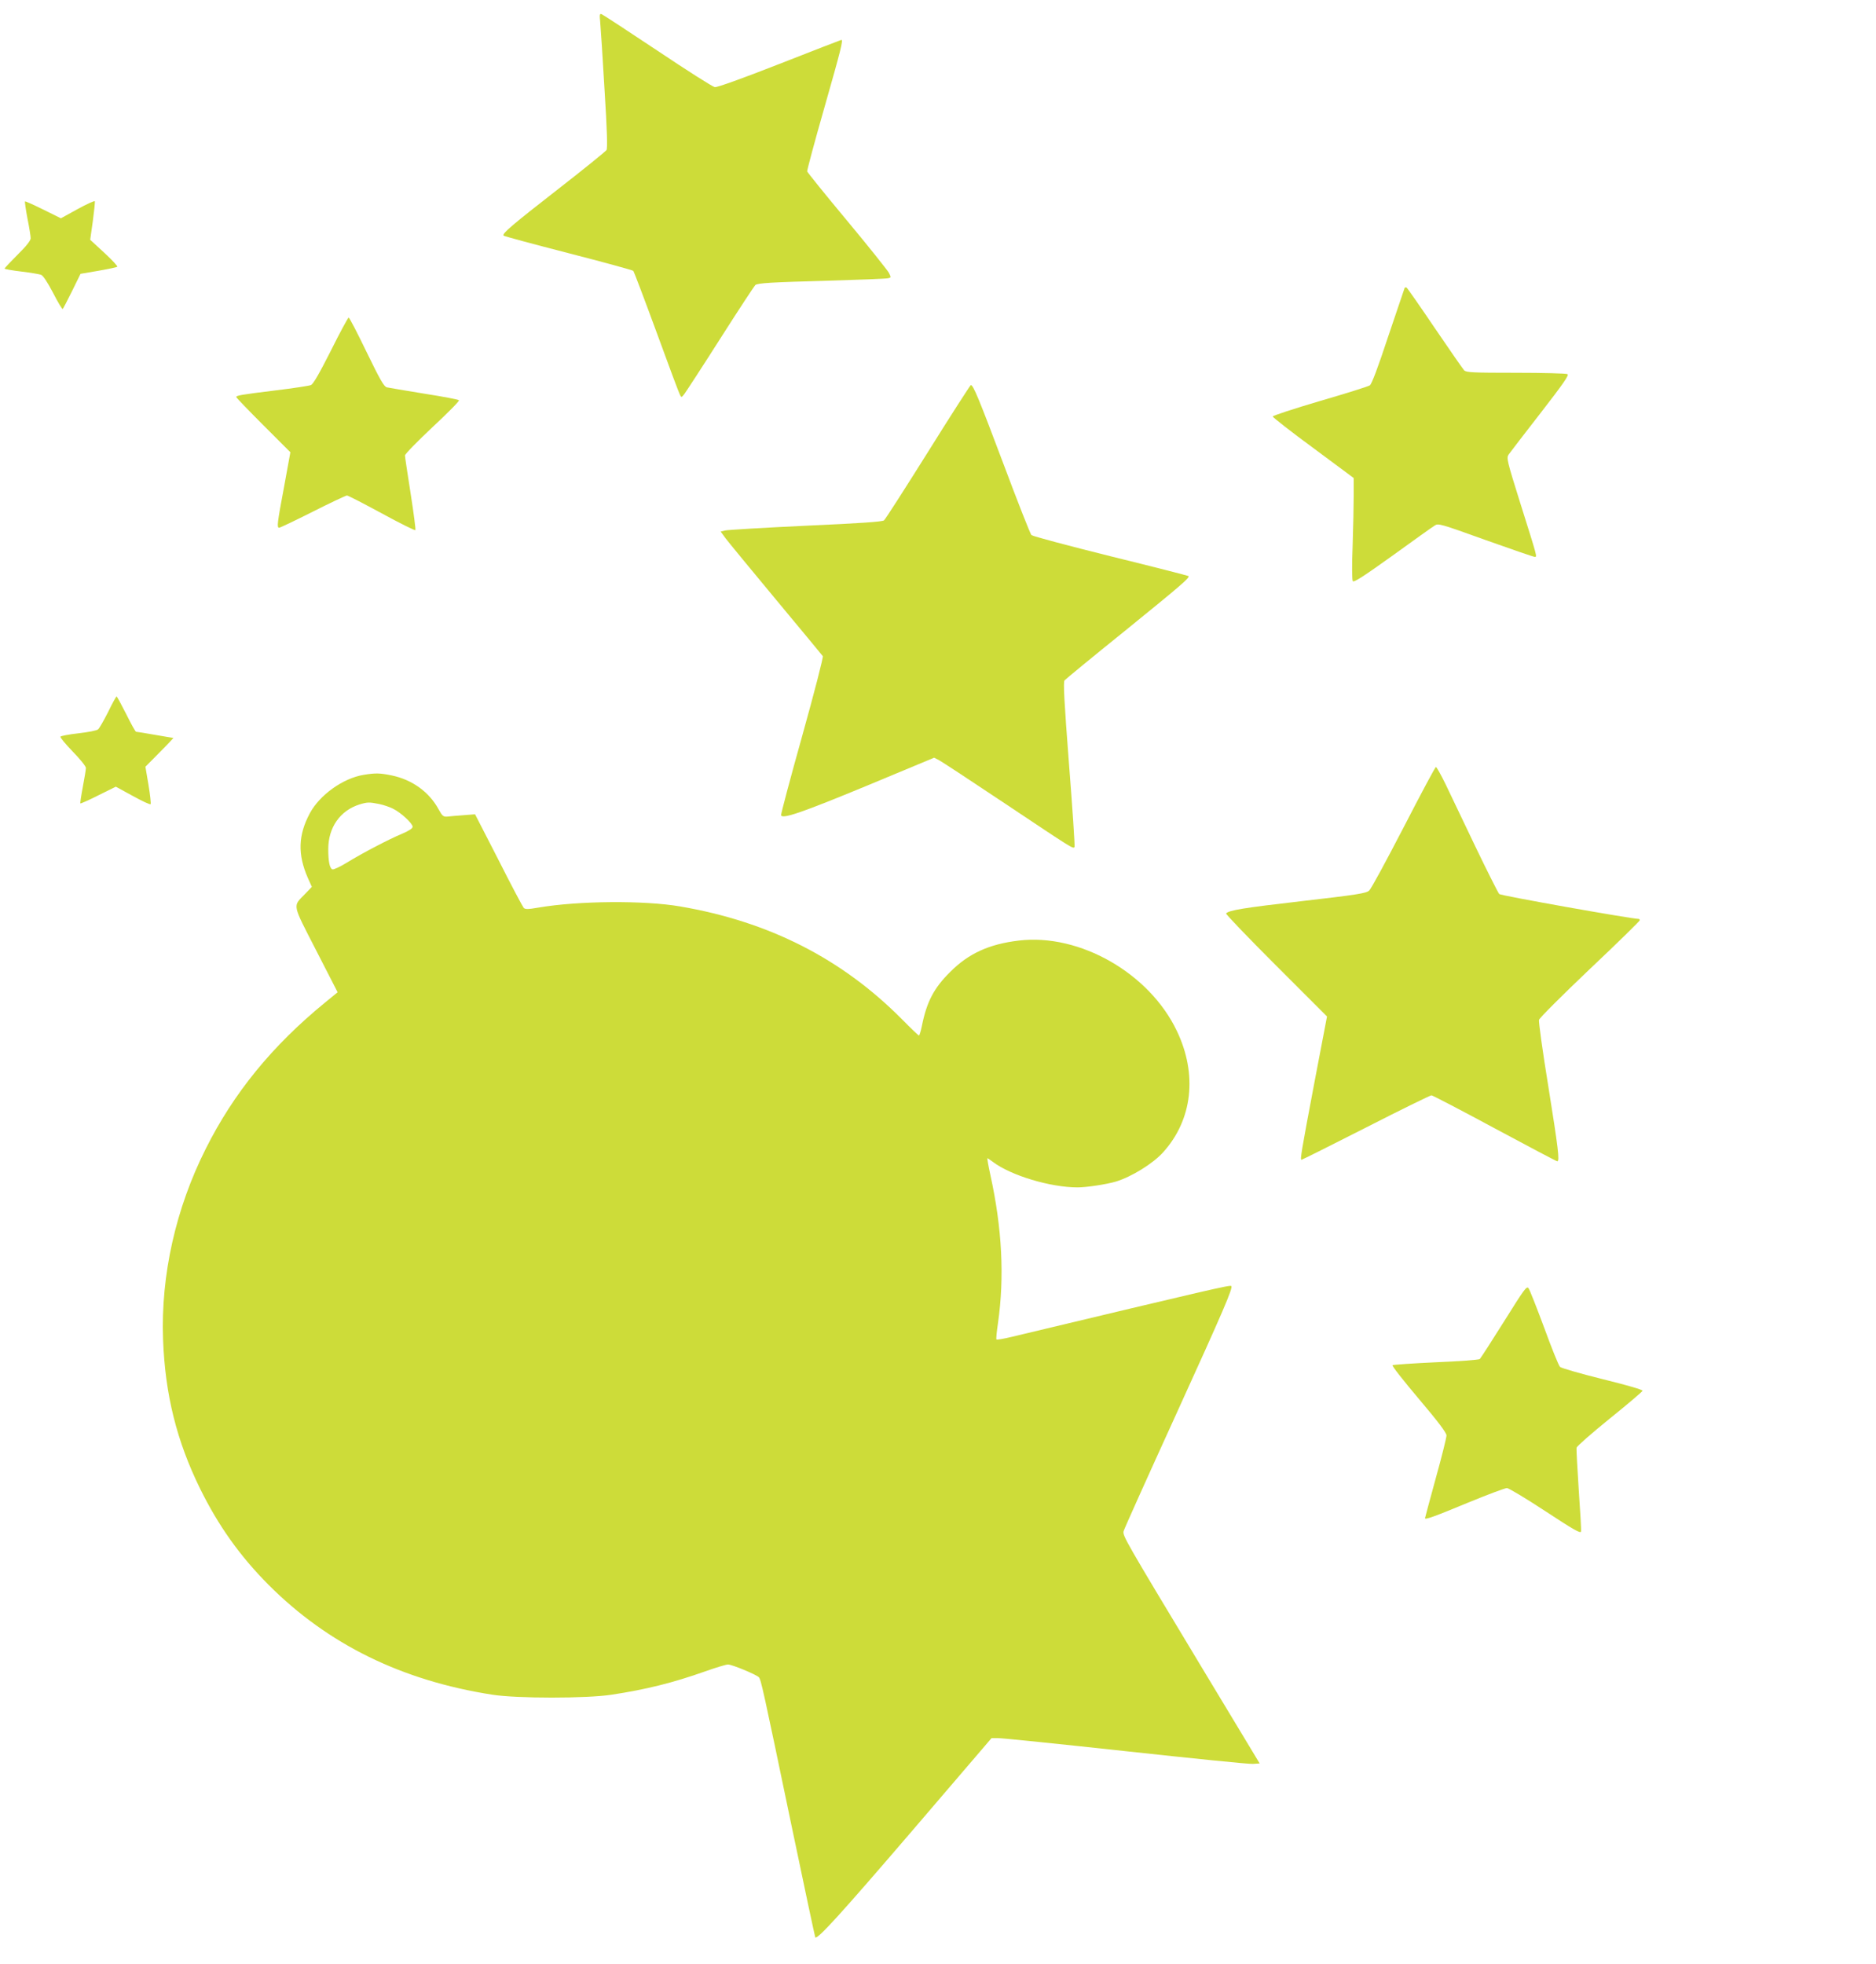
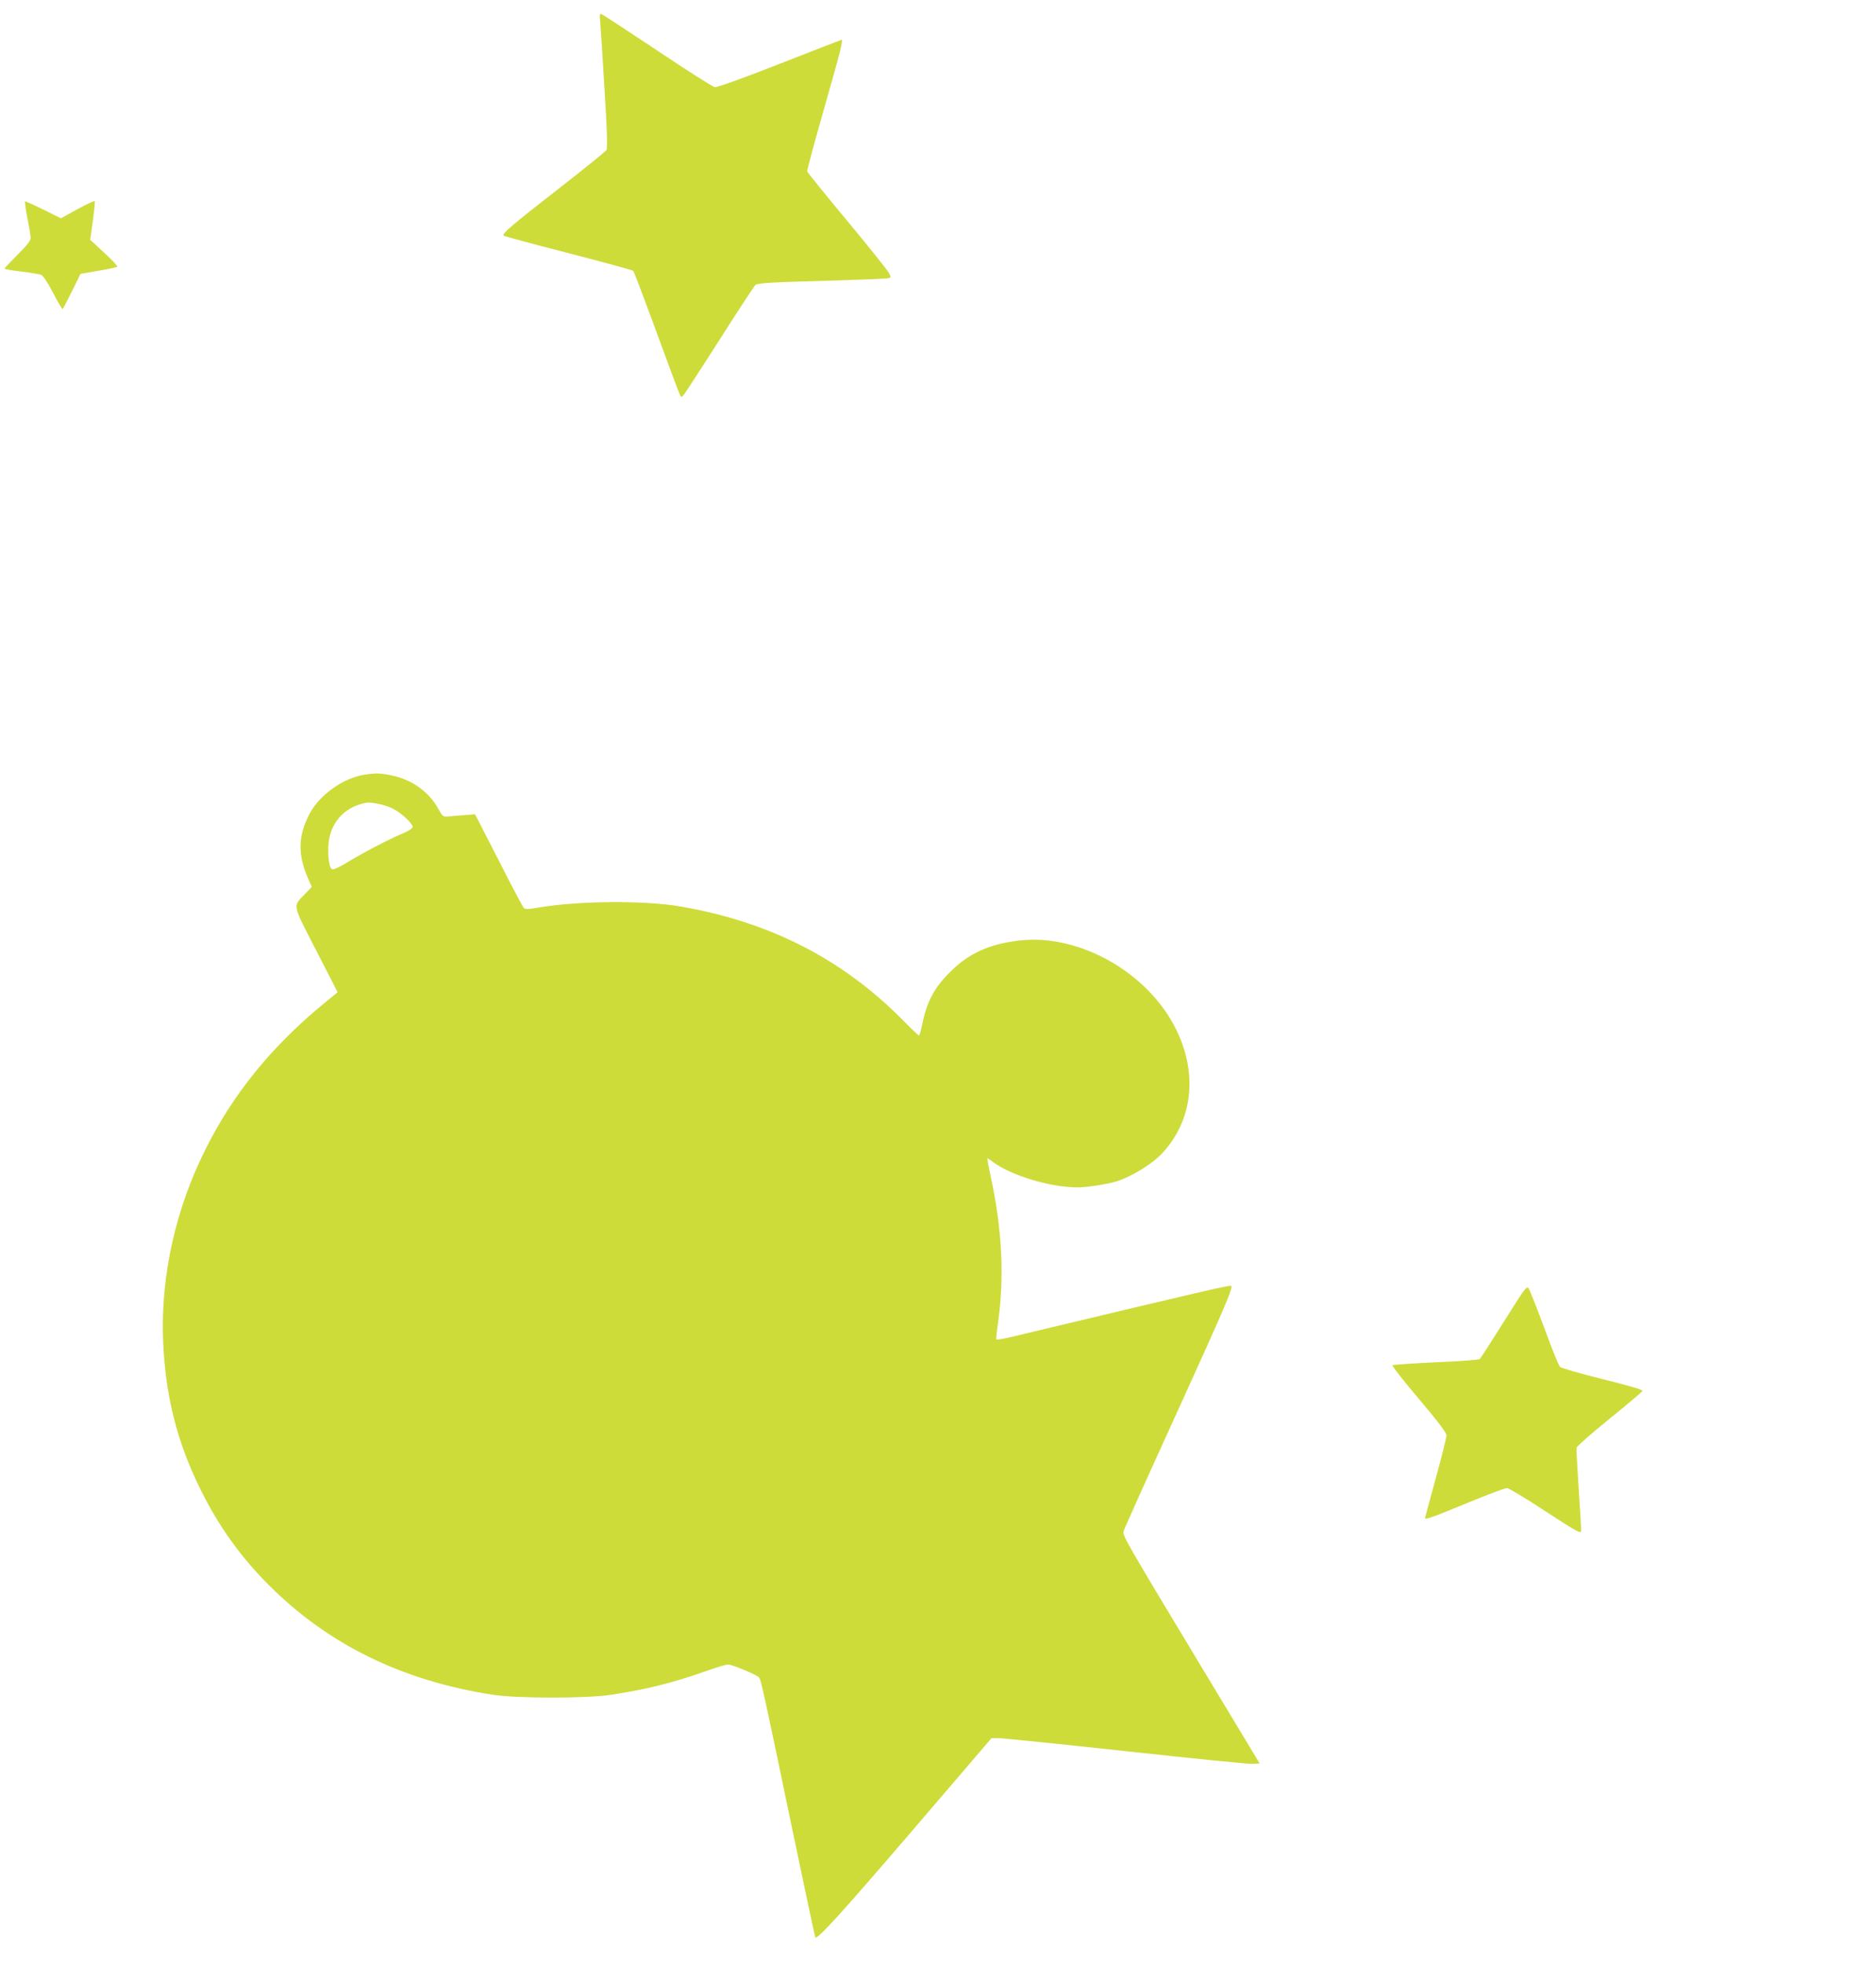
<svg xmlns="http://www.w3.org/2000/svg" version="1.0" width="1223pt" height="1280pt" viewBox="0 0 1223 1280" preserveAspectRatio="xMidYMid meet">
  <g transform="translate(0,1280) scale(0.1,-0.1)" fill="#cddc39" stroke="none">
    <path d="M3913 12654 c3 -32 16 -229 28 -437 17 -269 20 -383 13 -395 -6 -9 -146 -123 -312 -252 -306 -238 -371 -294 -359 -306 3 -4 193 -55 422 -114 229 -59 420 -111 424 -116 4 -5 72 -184 151 -399 78 -214 147 -399 153 -409 9 -18 10 -18 28 5 10 13 117 177 236 364 119 187 222 343 227 347 19 13 100 18 471 28 204 6 380 13 393 16 22 4 22 5 6 37 -10 17 -132 171 -273 340 -141 169 -257 313 -259 320 -1 7 49 195 113 418 107 375 123 439 110 439 -2 0 -183 -70 -402 -156 -250 -98 -407 -154 -423 -152 -14 2 -182 109 -373 237 -192 128 -356 235 -364 238 -14 6 -15 -2 -10 -53z" />
    <path d="M506 11437 l-109 -60 -115 57 c-63 31 -116 55 -119 53 -2 -3 5 -53 16 -111 12 -59 21 -117 21 -129 0 -15 -29 -52 -85 -107 -47 -47 -85 -87 -85 -91 0 -3 48 -12 108 -19 59 -7 117 -17 129 -21 14 -5 41 -46 79 -118 31 -61 60 -109 63 -105 3 3 31 56 61 117 l55 112 117 20 c64 11 119 23 123 26 3 4 -35 45 -86 92 l-91 84 17 121 c9 67 15 125 13 130 -1 5 -52 -18 -112 -51z" />
-     <path d="M9157 10923 c-2 -5 -50 -147 -107 -316 -68 -206 -108 -312 -120 -319 -10 -7 -156 -53 -325 -102 -169 -50 -307 -95 -308 -101 0 -5 118 -98 264 -205 l264 -196 0 -114 c0 -63 -3 -212 -7 -330 -5 -119 -4 -221 1 -228 6 -11 69 30 259 166 137 99 261 188 275 196 23 16 36 12 331 -94 169 -60 313 -110 321 -110 17 0 19 -9 -92 344 -89 284 -93 300 -78 323 9 13 102 134 207 269 148 191 188 248 177 255 -8 5 -159 9 -336 9 -281 0 -324 2 -338 16 -8 9 -94 132 -191 275 -96 142 -179 261 -184 264 -5 3 -11 2 -13 -2z" />
-     <path d="M2157 10514 c-76 -150 -115 -218 -130 -224 -12 -5 -116 -21 -232 -35 -220 -27 -255 -33 -255 -43 0 -4 79 -86 177 -184 l176 -176 -41 -225 c-45 -239 -48 -267 -32 -267 6 0 105 47 220 105 115 58 215 105 222 105 7 0 108 -52 226 -116 117 -64 216 -113 220 -110 3 4 -11 111 -31 239 -20 128 -37 239 -37 248 0 9 81 92 180 185 99 92 177 171 172 175 -4 5 -106 24 -227 43 -121 20 -230 38 -243 41 -19 5 -44 49 -132 230 -60 124 -112 225 -117 225 -4 0 -57 -97 -116 -216z" />
-     <path d="M6051 9856 c-150 -239 -279 -441 -288 -448 -11 -9 -152 -19 -512 -35 -273 -13 -509 -27 -524 -31 l-29 -7 33 -45 c18 -24 166 -204 329 -400 163 -195 299 -361 304 -367 4 -7 -55 -236 -134 -519 -78 -278 -140 -512 -138 -518 7 -27 133 16 561 193 l437 182 33 -17 c17 -9 212 -137 432 -284 436 -291 441 -295 450 -281 3 6 -13 249 -36 541 -32 417 -38 534 -29 545 7 8 184 154 394 323 371 301 424 347 414 357 -2 2 -231 61 -508 129 -277 69 -509 131 -516 138 -7 7 -90 217 -183 466 -160 425 -196 512 -212 512 -3 0 -129 -195 -278 -434z" />
-     <path d="M705 8159 c-28 -55 -57 -106 -65 -113 -8 -8 -66 -19 -128 -26 -62 -7 -115 -17 -118 -22 -3 -5 33 -48 80 -97 48 -49 86 -96 86 -107 0 -10 -9 -66 -20 -123 -11 -58 -18 -106 -16 -108 2 -2 55 21 118 53 l113 56 110 -60 c61 -34 113 -58 117 -54 3 4 -3 60 -14 126 l-20 118 93 94 c52 52 91 94 89 94 -3 0 -57 9 -120 20 -63 11 -118 20 -123 20 -4 0 -33 52 -64 115 -32 63 -60 115 -63 115 -3 0 -28 -45 -55 -101z" />
-     <path d="M9151 7408 c-112 -216 -212 -402 -225 -413 -19 -18 -75 -27 -439 -69 -381 -44 -473 -59 -494 -80 -4 -4 142 -156 325 -339 l333 -333 -80 -419 c-90 -475 -96 -515 -86 -515 4 0 194 95 420 210 227 116 419 210 427 210 7 0 193 -97 412 -215 220 -118 403 -215 408 -215 17 0 6 86 -58 487 -37 226 -64 422 -61 435 4 13 150 159 332 332 179 169 325 312 325 317 0 5 -3 9 -7 9 -52 1 -900 152 -909 162 -7 7 -77 146 -155 308 -77 162 -165 346 -195 408 -30 61 -58 112 -63 112 -5 0 -99 -177 -210 -392z" />
    <path d="M2370 7749 c-134 -22 -286 -131 -350 -250 -77 -144 -80 -269 -13 -422 l26 -58 -45 -47 c-80 -83 -86 -57 72 -365 l141 -275 -83 -68 c-345 -282 -596 -591 -777 -953 -196 -390 -293 -824 -278 -1241 13 -360 89 -664 242 -975 119 -241 259 -438 445 -625 388 -389 869 -625 1460 -717 160 -25 615 -25 777 0 224 34 398 77 610 152 70 25 137 45 149 45 26 0 183 -65 201 -83 14 -15 27 -73 213 -967 83 -398 153 -726 155 -729 15 -14 171 158 630 693 l519 606 44 0 c25 0 398 -38 830 -85 432 -47 805 -85 830 -83 l44 3 -383 635 c-497 825 -511 849 -504 879 3 13 155 351 337 750 318 698 377 836 365 848 -8 8 -129 -20 -1430 -331 -53 -13 -99 -21 -101 -17 -3 4 2 52 10 106 43 301 27 618 -50 968 -13 59 -21 107 -19 107 2 0 19 -11 36 -24 118 -89 375 -166 552 -166 59 0 190 20 250 38 102 31 241 117 307 190 192 212 226 508 90 792 -179 376 -633 636 -1029 589 -195 -23 -328 -84 -448 -204 -107 -106 -153 -194 -185 -352 -7 -35 -16 -63 -19 -63 -4 0 -54 48 -111 106 -392 395 -866 636 -1444 735 -237 41 -667 37 -925 -7 -69 -12 -87 -12 -97 -2 -6 7 -81 147 -164 312 l-153 298 -76 -6 c-42 -3 -89 -7 -105 -9 -26 -2 -33 4 -57 48 -61 112 -171 192 -304 220 -78 16 -105 17 -185 4z m102 -190 c29 -6 70 -20 91 -31 51 -25 127 -96 127 -117 0 -11 -23 -26 -67 -45 -89 -37 -257 -125 -360 -188 -45 -28 -89 -48 -96 -45 -18 7 -27 52 -27 132 0 141 77 251 203 291 53 16 64 16 129 3z" />
    <path d="M9805 4186 c-81 -129 -152 -239 -158 -245 -7 -5 -136 -15 -287 -21 -151 -7 -278 -16 -282 -19 -5 -4 73 -103 172 -220 127 -150 180 -221 180 -238 0 -14 -31 -139 -70 -279 -38 -139 -70 -257 -70 -260 0 -12 56 8 283 102 126 52 239 94 251 94 11 0 125 -68 251 -151 184 -121 230 -147 232 -132 2 10 -5 133 -15 273 -9 141 -16 263 -14 273 2 10 99 95 215 189 117 94 213 176 215 182 2 7 -94 35 -260 76 -145 36 -270 72 -278 80 -9 9 -55 123 -103 255 -49 131 -94 247 -102 257 -12 18 -26 -2 -160 -216z" />
  </g>
</svg>